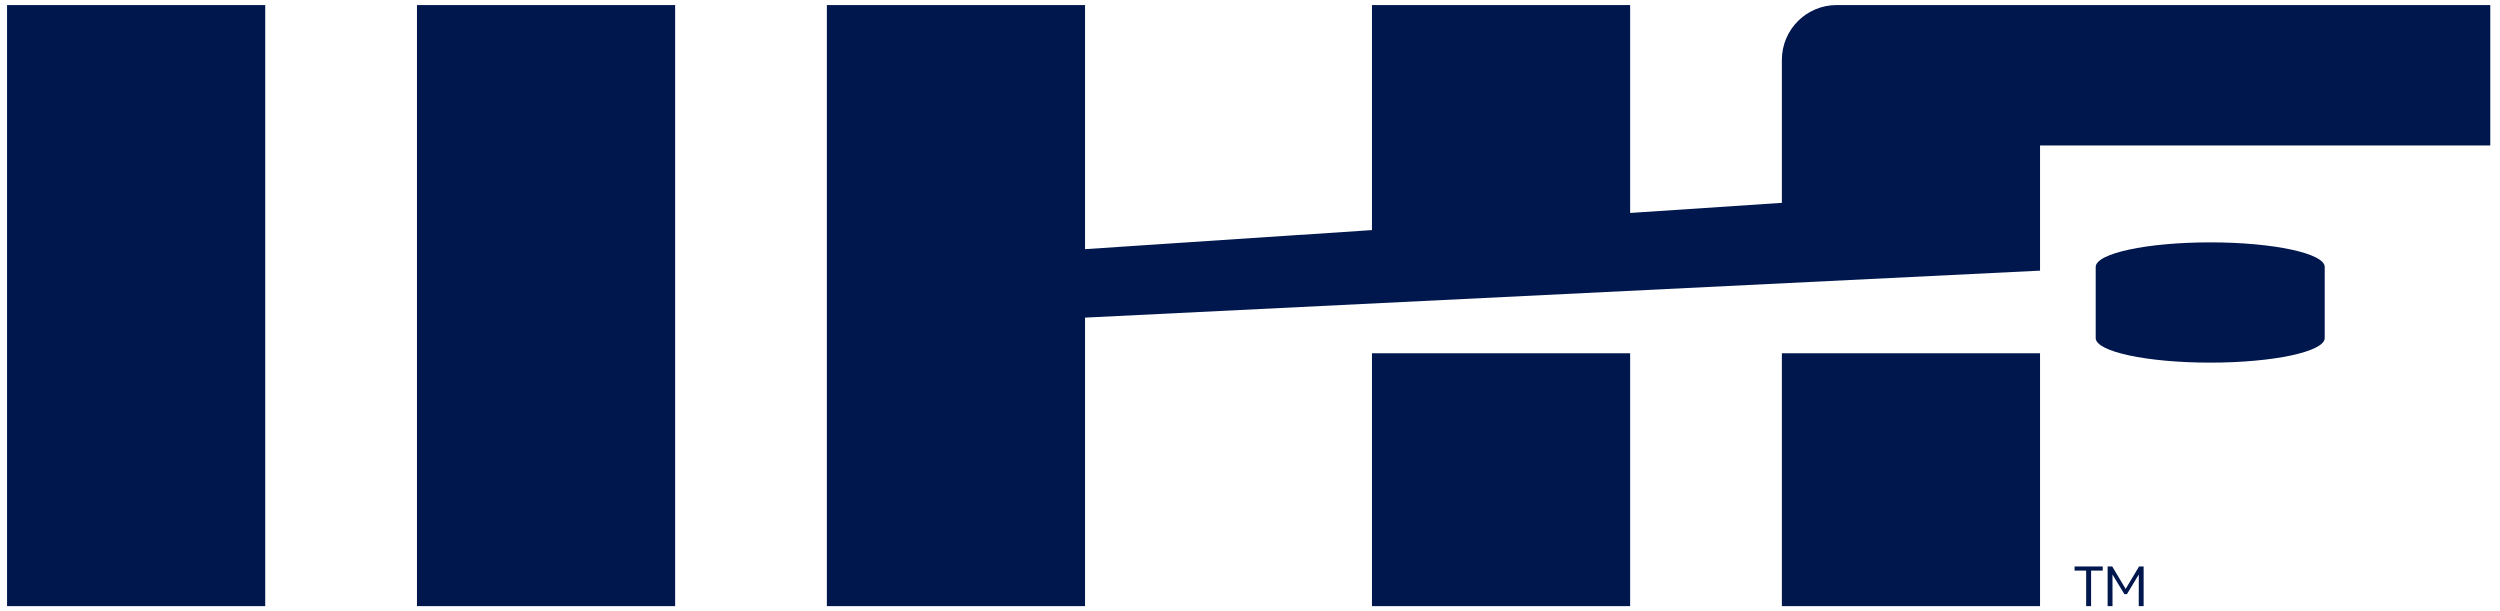
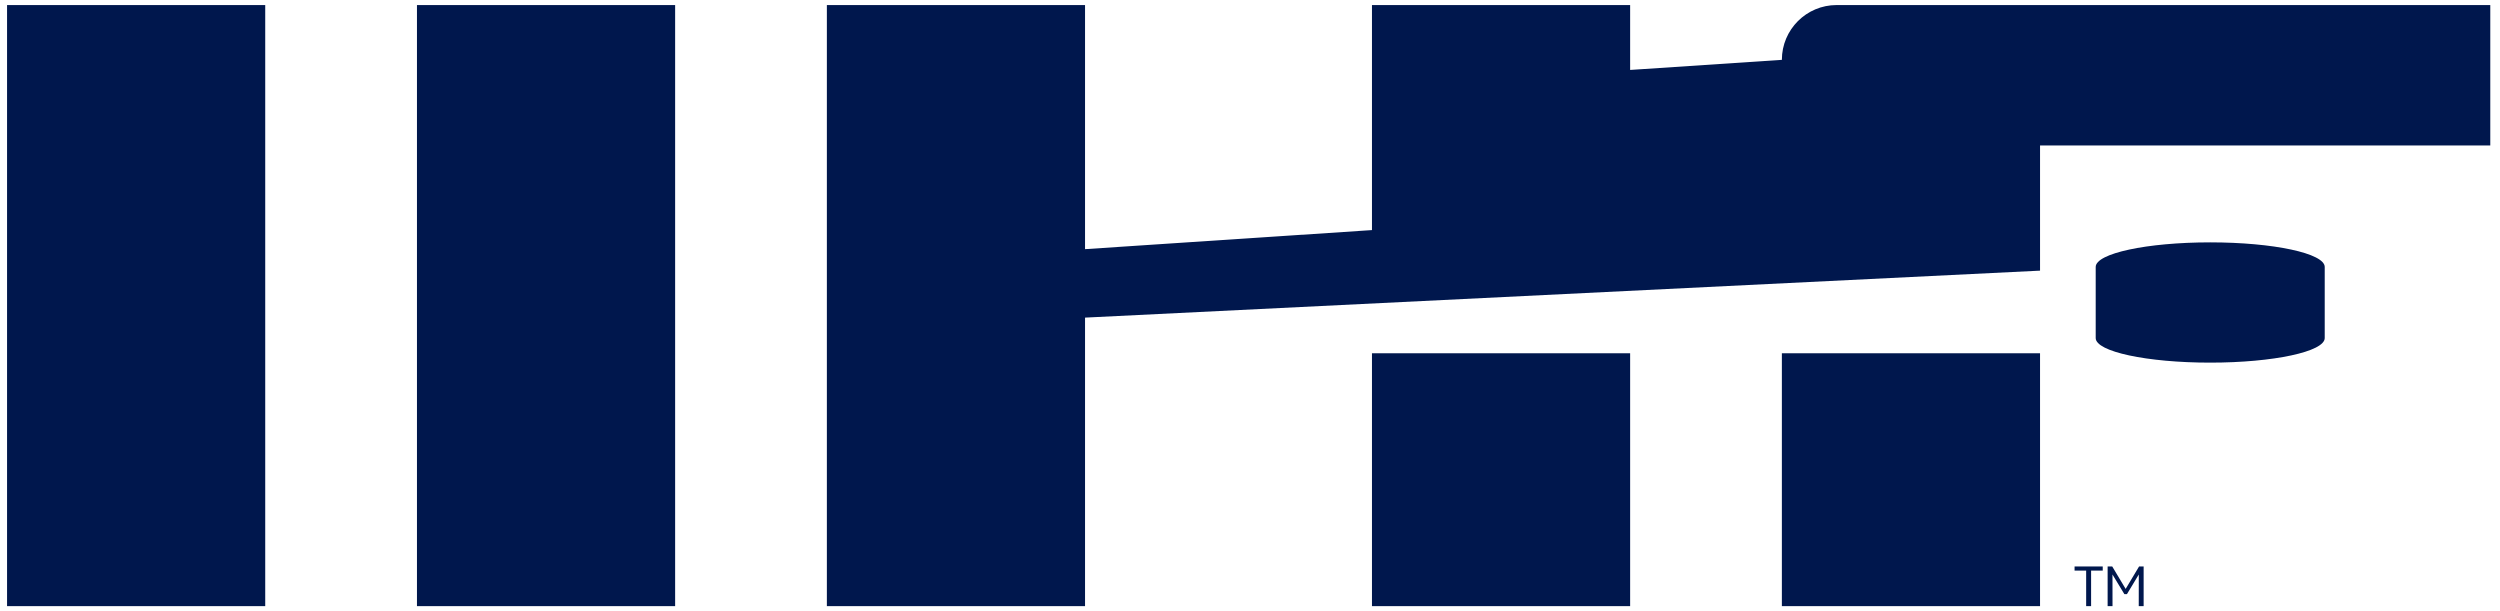
<svg xmlns="http://www.w3.org/2000/svg" id="Layer_1" version="1.1" viewBox="0 0 5669.29 1386.02">
  <defs>
    <style>
      .st0 {
        fill: #00174d;
      }
    </style>
  </defs>
-   <path class="st0" d="M945.55,11.45h585.46v1363.11h-585.46V11.45ZM16,1374.57h585.46V11.45H16v1363.11ZM4165.05,11.45c-68.64,0-124.28,55.64-124.28,124.28v324.3l-344.08,22.86V11.45h-585.46v510.32l-650.67,43.22V11.45h-585.46v1363.11h585.46v-654.31l2165.68-106.51v-283.93h1021.02V11.45h-1482.2ZM3111.23,1374.57h585.46v-573.44h-585.46v573.44ZM4040.77,1374.57h585.46v-573.44h-585.46v573.44ZM5012.12,549.61c-143.41,0-259.67,24.96-259.67,55.74v161.27c0,30.78,116.26,55.73,259.67,55.73s259.68-24.95,259.68-55.73v-161.27c0-30.78-116.26-55.74-259.68-55.74ZM4768.4,1293.93h-26.39v80.63h-11.21v-80.63h-26.27v-9.4h63.87v9.4ZM4850.85,1284.54h10.31v90.03h-11.1l.11-71.8-26.84,44.51h-5.89l-26.95-44.51.11,71.8h-11.1v-90.03h10.42l30.46,50.96,30.46-50.96Z" />
+   <path class="st0" d="M945.55,11.45h585.46v1363.11h-585.46V11.45ZM16,1374.57h585.46V11.45H16v1363.11ZM4165.05,11.45c-68.64,0-124.28,55.64-124.28,124.28l-344.08,22.86V11.45h-585.46v510.32l-650.67,43.22V11.45h-585.46v1363.11h585.46v-654.31l2165.68-106.51v-283.93h1021.02V11.45h-1482.2ZM3111.23,1374.57h585.46v-573.44h-585.46v573.44ZM4040.77,1374.57h585.46v-573.44h-585.46v573.44ZM5012.12,549.61c-143.41,0-259.67,24.96-259.67,55.74v161.27c0,30.78,116.26,55.73,259.67,55.73s259.68-24.95,259.68-55.73v-161.27c0-30.78-116.26-55.74-259.68-55.74ZM4768.4,1293.93h-26.39v80.63h-11.21v-80.63h-26.27v-9.4h63.87v9.4ZM4850.85,1284.54h10.31v90.03h-11.1l.11-71.8-26.84,44.51h-5.89l-26.95-44.51.11,71.8h-11.1v-90.03h10.42l30.46,50.96,30.46-50.96Z" />
</svg>